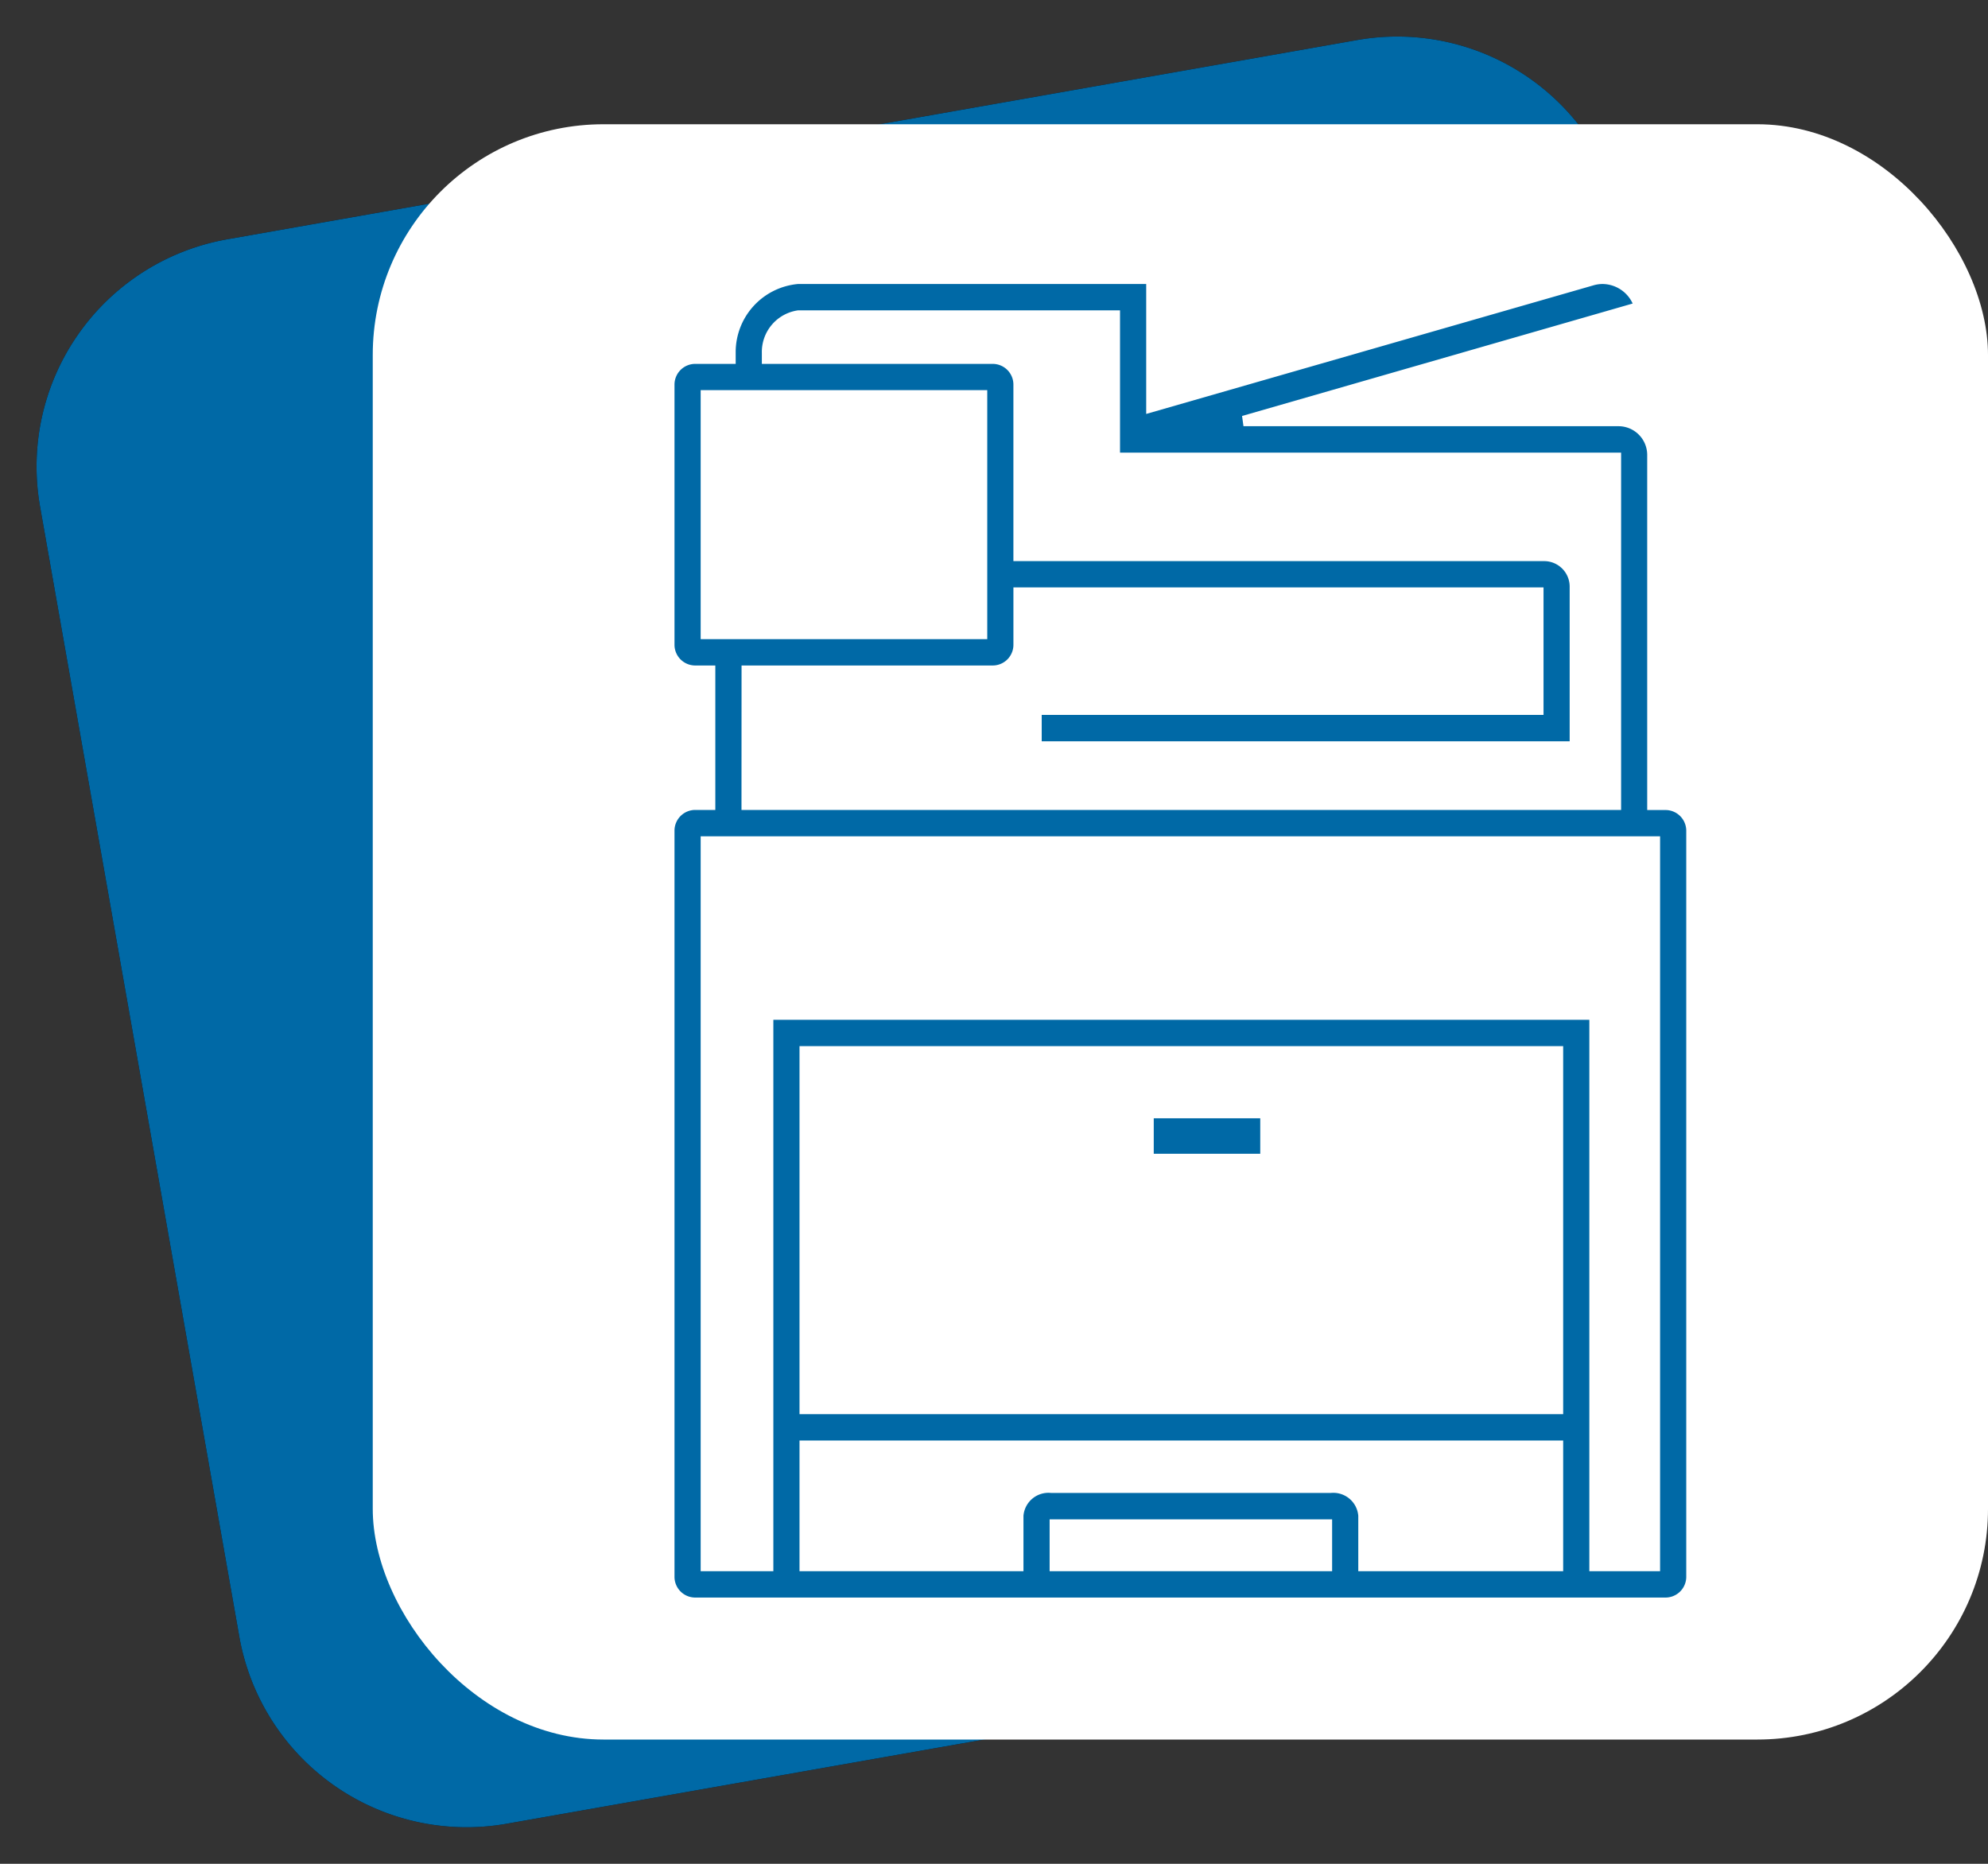
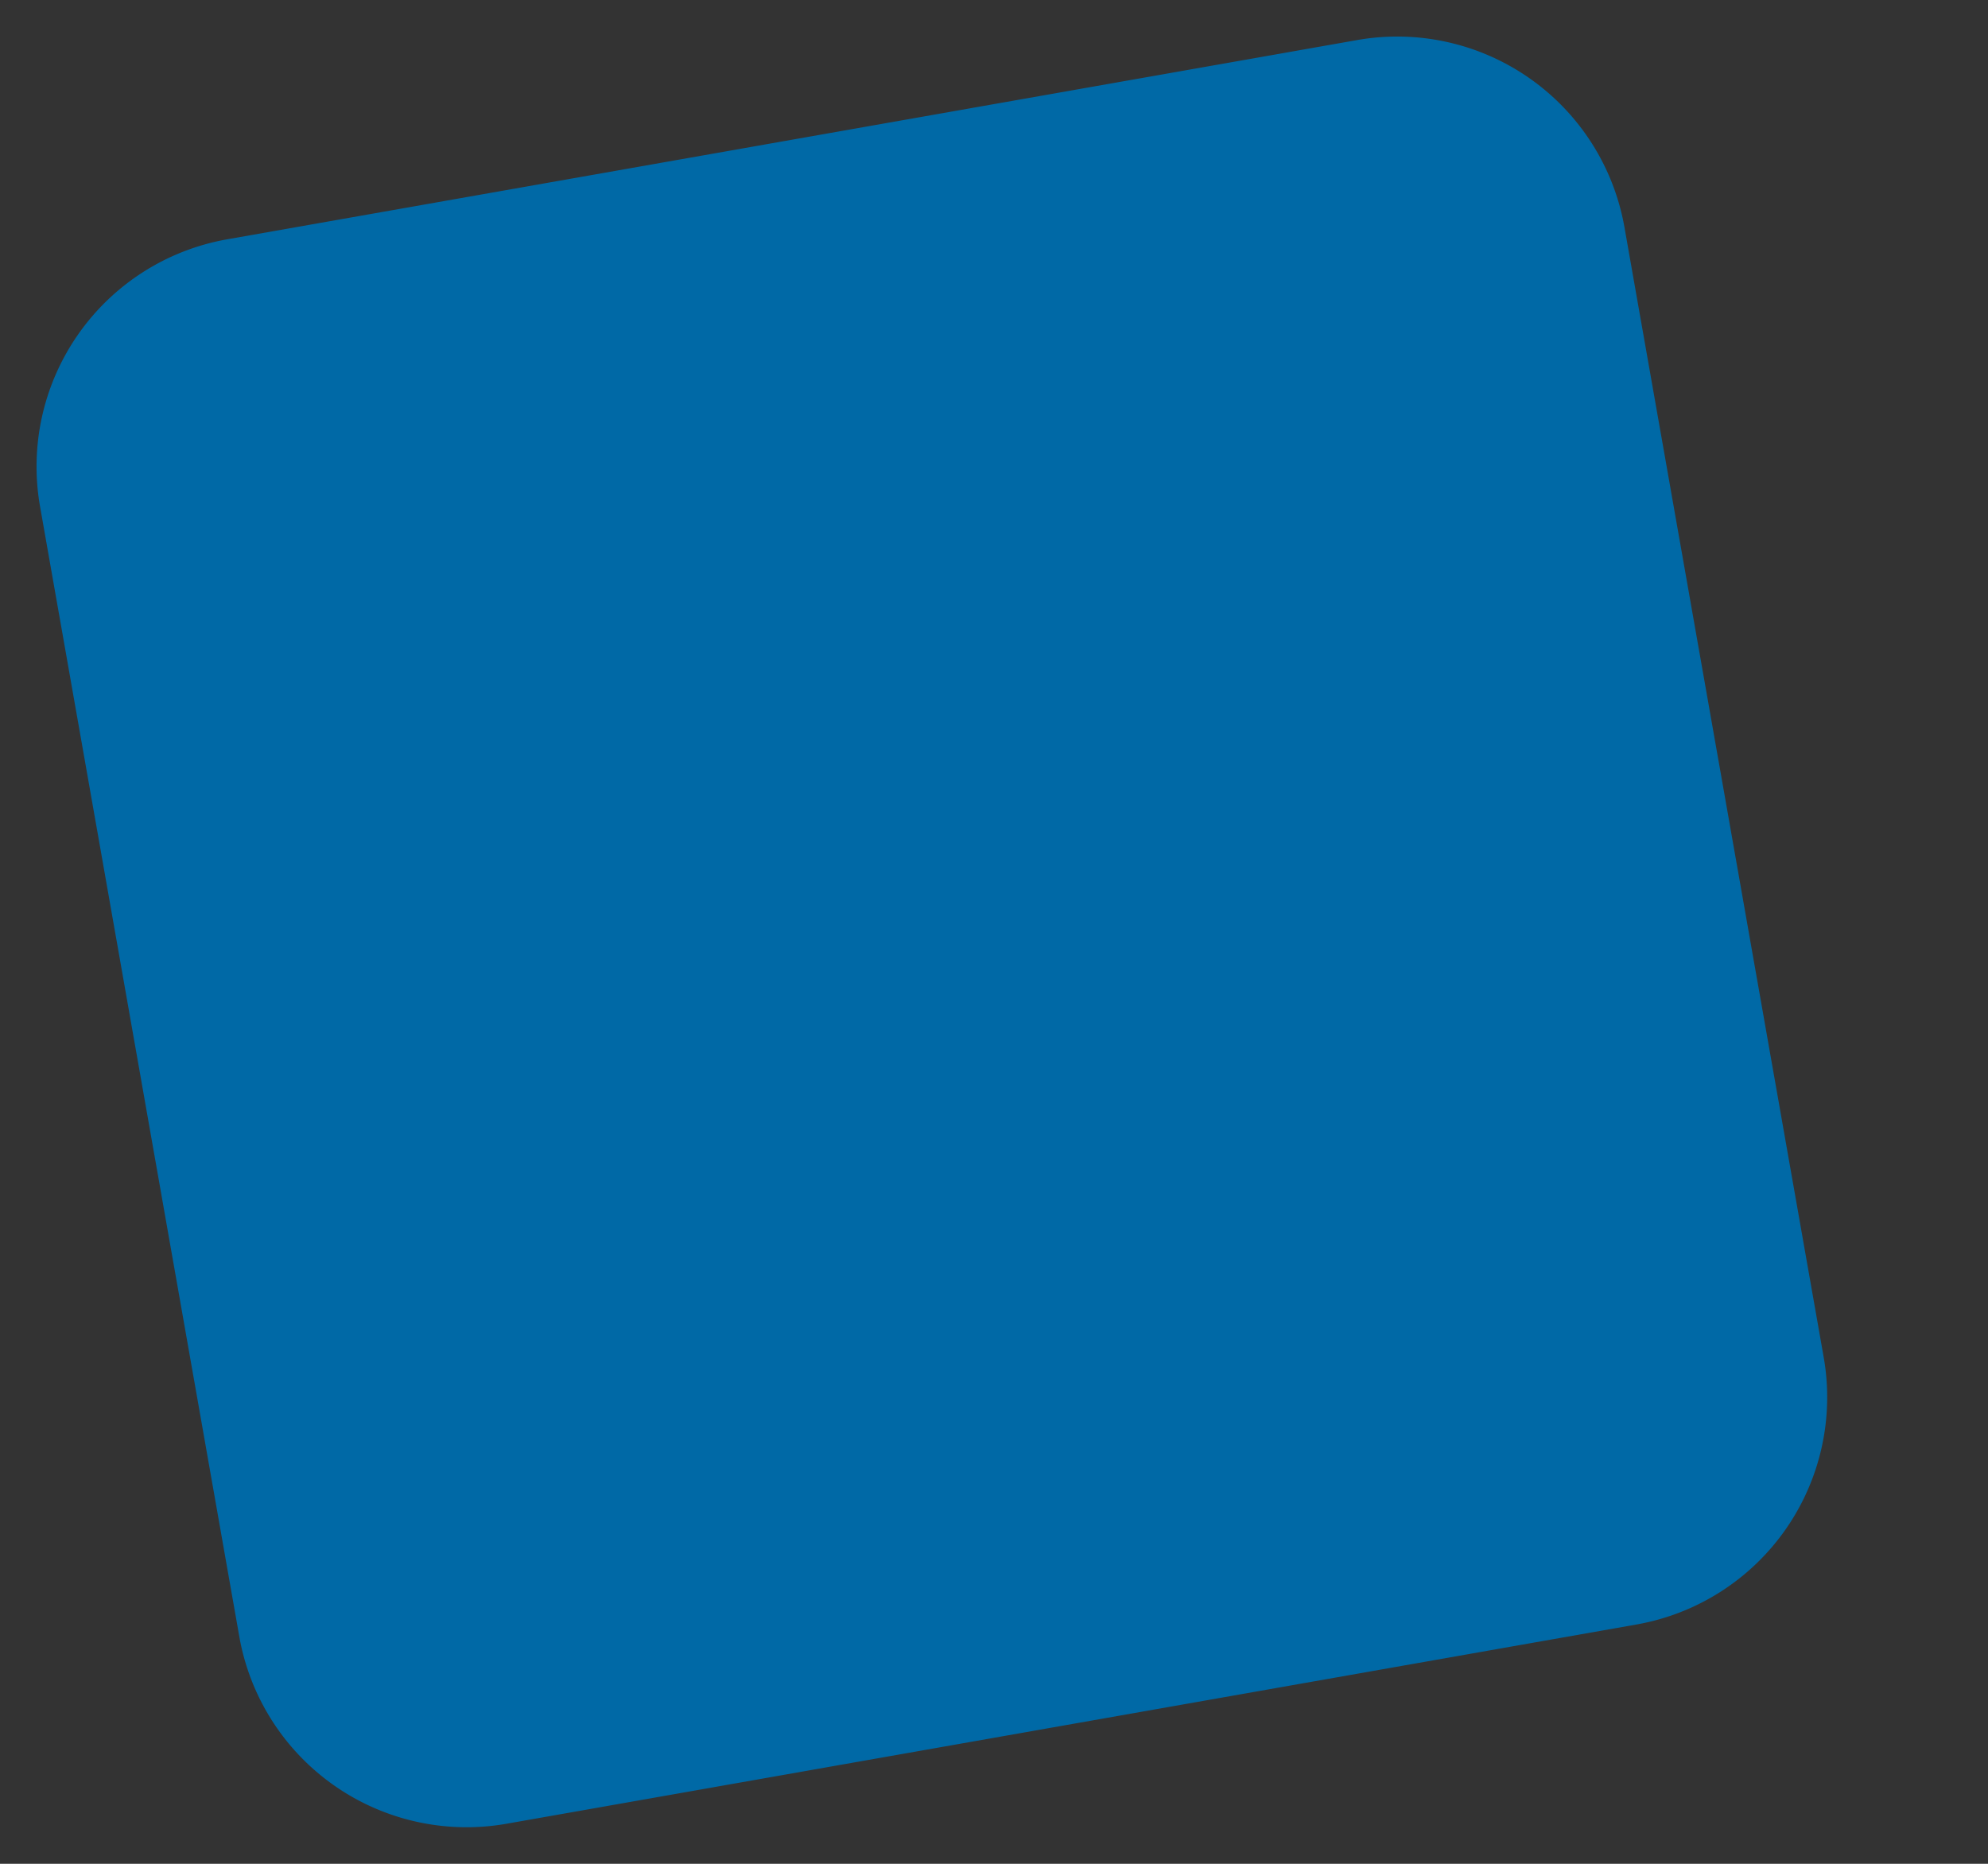
<svg xmlns="http://www.w3.org/2000/svg" width="112" height="105" viewBox="0 0 112 105">
  <rect x="0" y="0" width="112" height="105" fill="#333333" stroke="none" />
  <g id="Page-1" transform="translate(-9 -8)">
    <g id="Hello-Home-Page-Copy-8" transform="translate(-1209 -2436)">
      <g id="Group-31" transform="translate(1218 2444)">
        <g id="Group-17-Copy">
          <g id="Rectangle-Copy-5" transform="translate(-8.319 9.914) rotate(-10)">
-             <path id="Tracé_7" data-name="Tracé 7" d="M20.181,7.181H84.819a13,13,0,0,1,13,13V84.819a13,13,0,0,1-13,13H20.181a13,13,0,0,1-13-13V20.181A13,13,0,0,1,20.181,7.181Z" />
            <path id="Tracé_8" data-name="Tracé 8" d="M20.181,7.181H84.819a13,13,0,0,1,13,13V84.819a13,13,0,0,1-13,13H20.181a13,13,0,0,1-13-13V20.181A13,13,0,0,1,20.181,7.181Z" fill="#0069a6" />
          </g>
-           <rect id="Rectangle-Copy-6" width="91" height="91" rx="13" transform="translate(21 7)" fill="#fff" />
        </g>
        <g id="Group-4" transform="translate(38 16)">
          <path id="Fill-1" d="M27,49h6V47H27Z" fill="#0069a6" fill-rule="evenodd" />
          <path id="Fill-2" d="M1.474,20.007H17.62V5.98H1.474Zm2.3,9.623H53.33V9.5H25.1V1.484H6.958A2.367,2.367,0,0,0,4.921,3.877V4.5H17.934a1.166,1.166,0,0,1,1.159,1.17v9.942H48.982a1.436,1.436,0,0,1,1.45,1.418v8.733H20.688V24.274H48.959V17.092H19.094v3.229a1.166,1.166,0,0,1-1.159,1.17H3.778ZM7.043,63.67H50.066V42.937H7.043Zm14.091,8.846H37.049V69.595l-15.915,0ZM36.99,68.106a1.411,1.411,0,0,1,1.533,1.288v3.121H50.066V65.153H7.043v7.363H19.66V69.394A1.412,1.412,0,0,1,21.2,68.106Zm14.55,4.409h3.986v-41.4H1.474v41.4H5.569V41.452H51.54ZM1.162,74A1.167,1.167,0,0,1,0,72.83V30.8a1.168,1.168,0,0,1,1.162-1.171H2.3V21.491H1.162A1.167,1.167,0,0,1,0,20.321V5.666A1.167,1.167,0,0,1,1.162,4.5H3.447V3.877A3.855,3.855,0,0,1,6.958,0H26.575V7.32L51.758.079A1.867,1.867,0,0,1,52.281,0a1.886,1.886,0,0,1,1.7,1.1L31.975,7.435l.08.576H53.194A1.619,1.619,0,0,1,54.8,9.634v20h1.032A1.168,1.168,0,0,1,57,30.8V72.83A1.168,1.168,0,0,1,55.837,74Z" fill="#0069a6" fill-rule="evenodd" />
        </g>
      </g>
    </g>
  </g>
</svg>